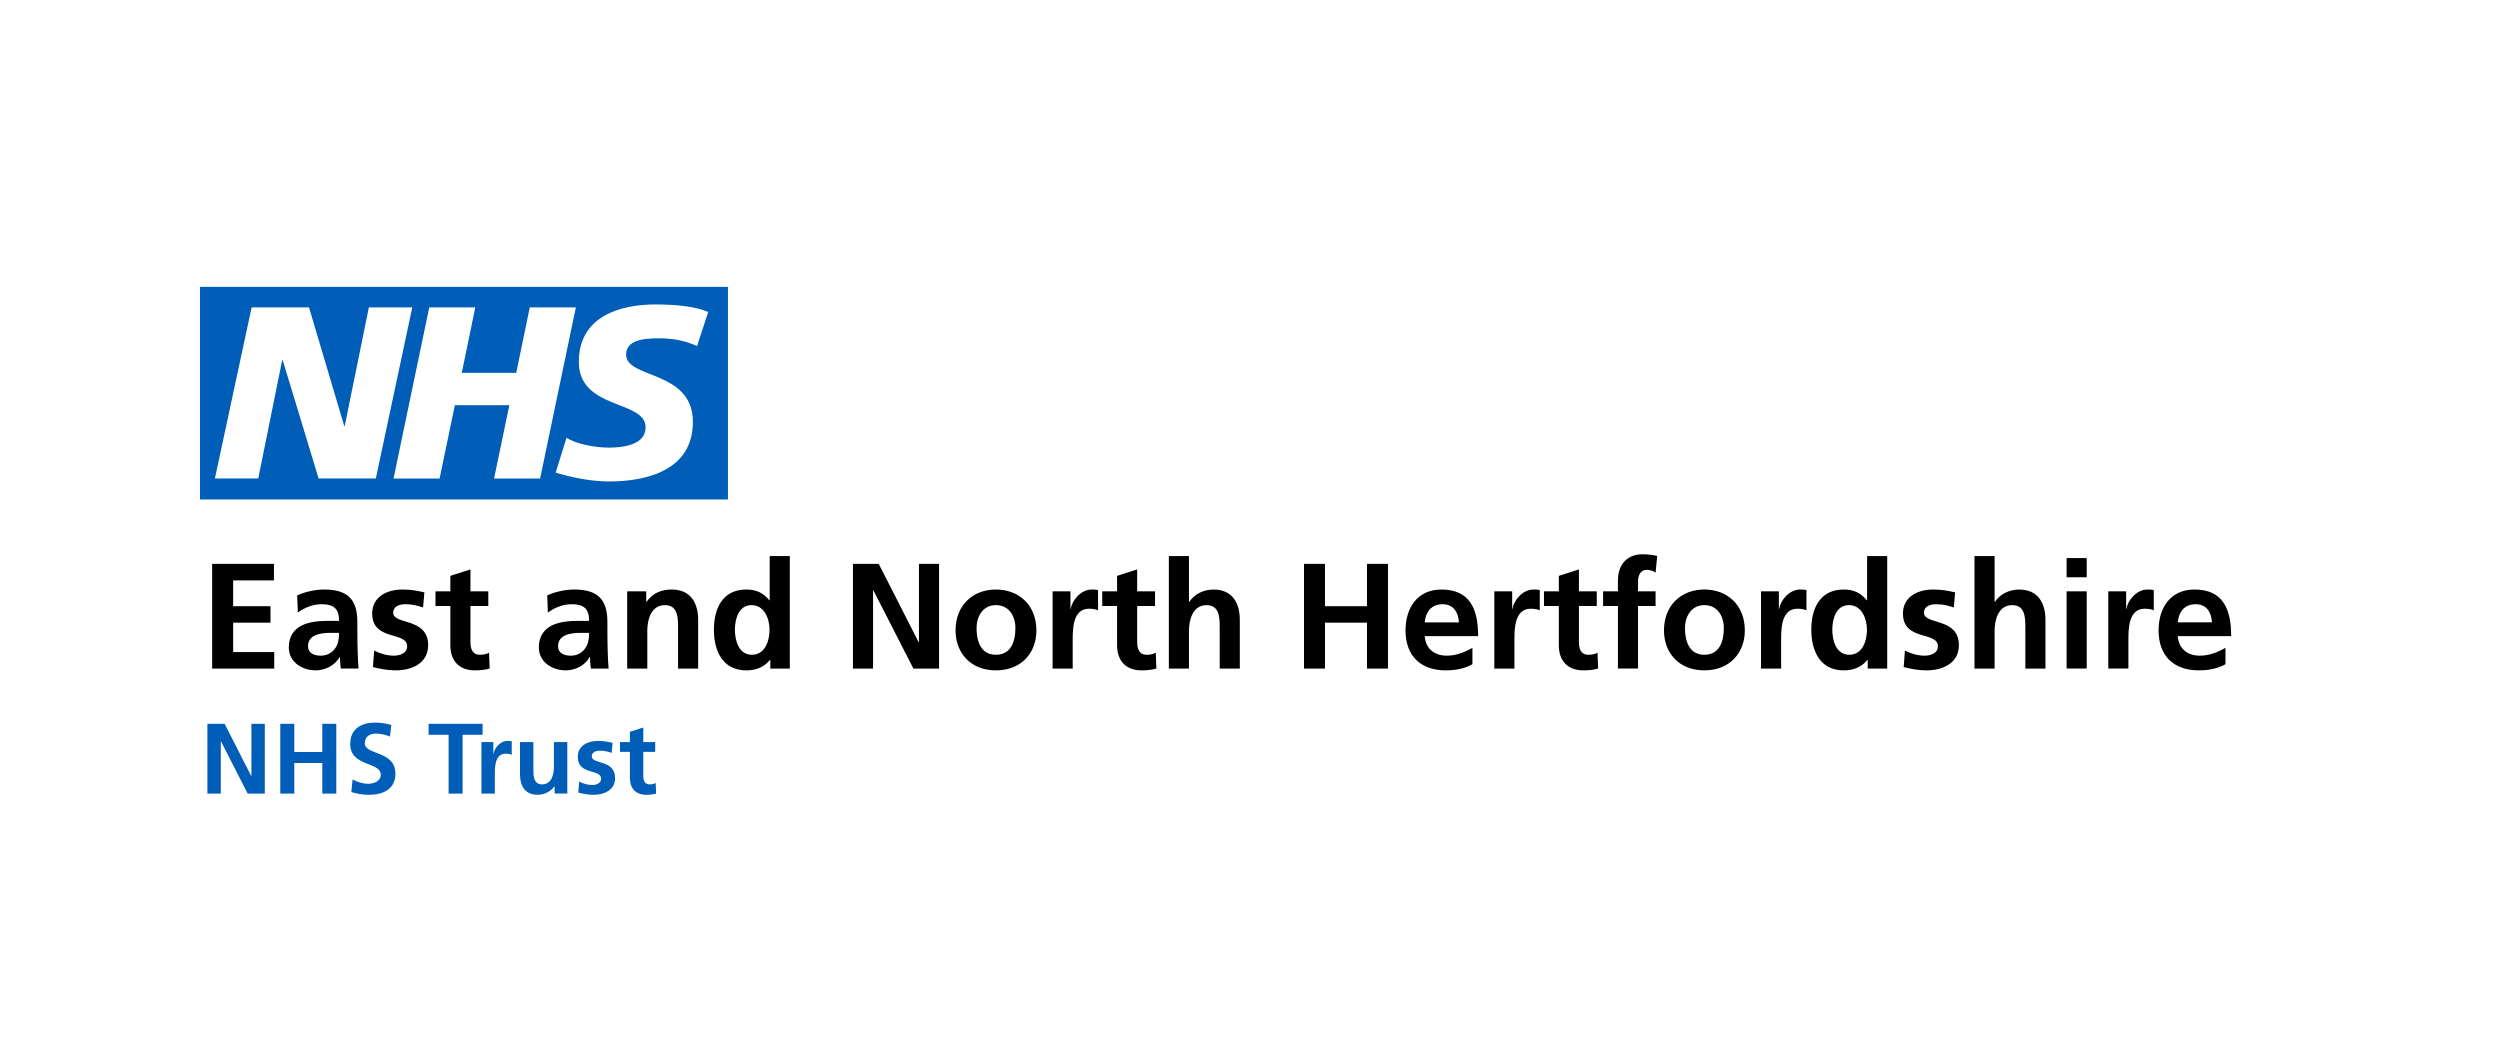
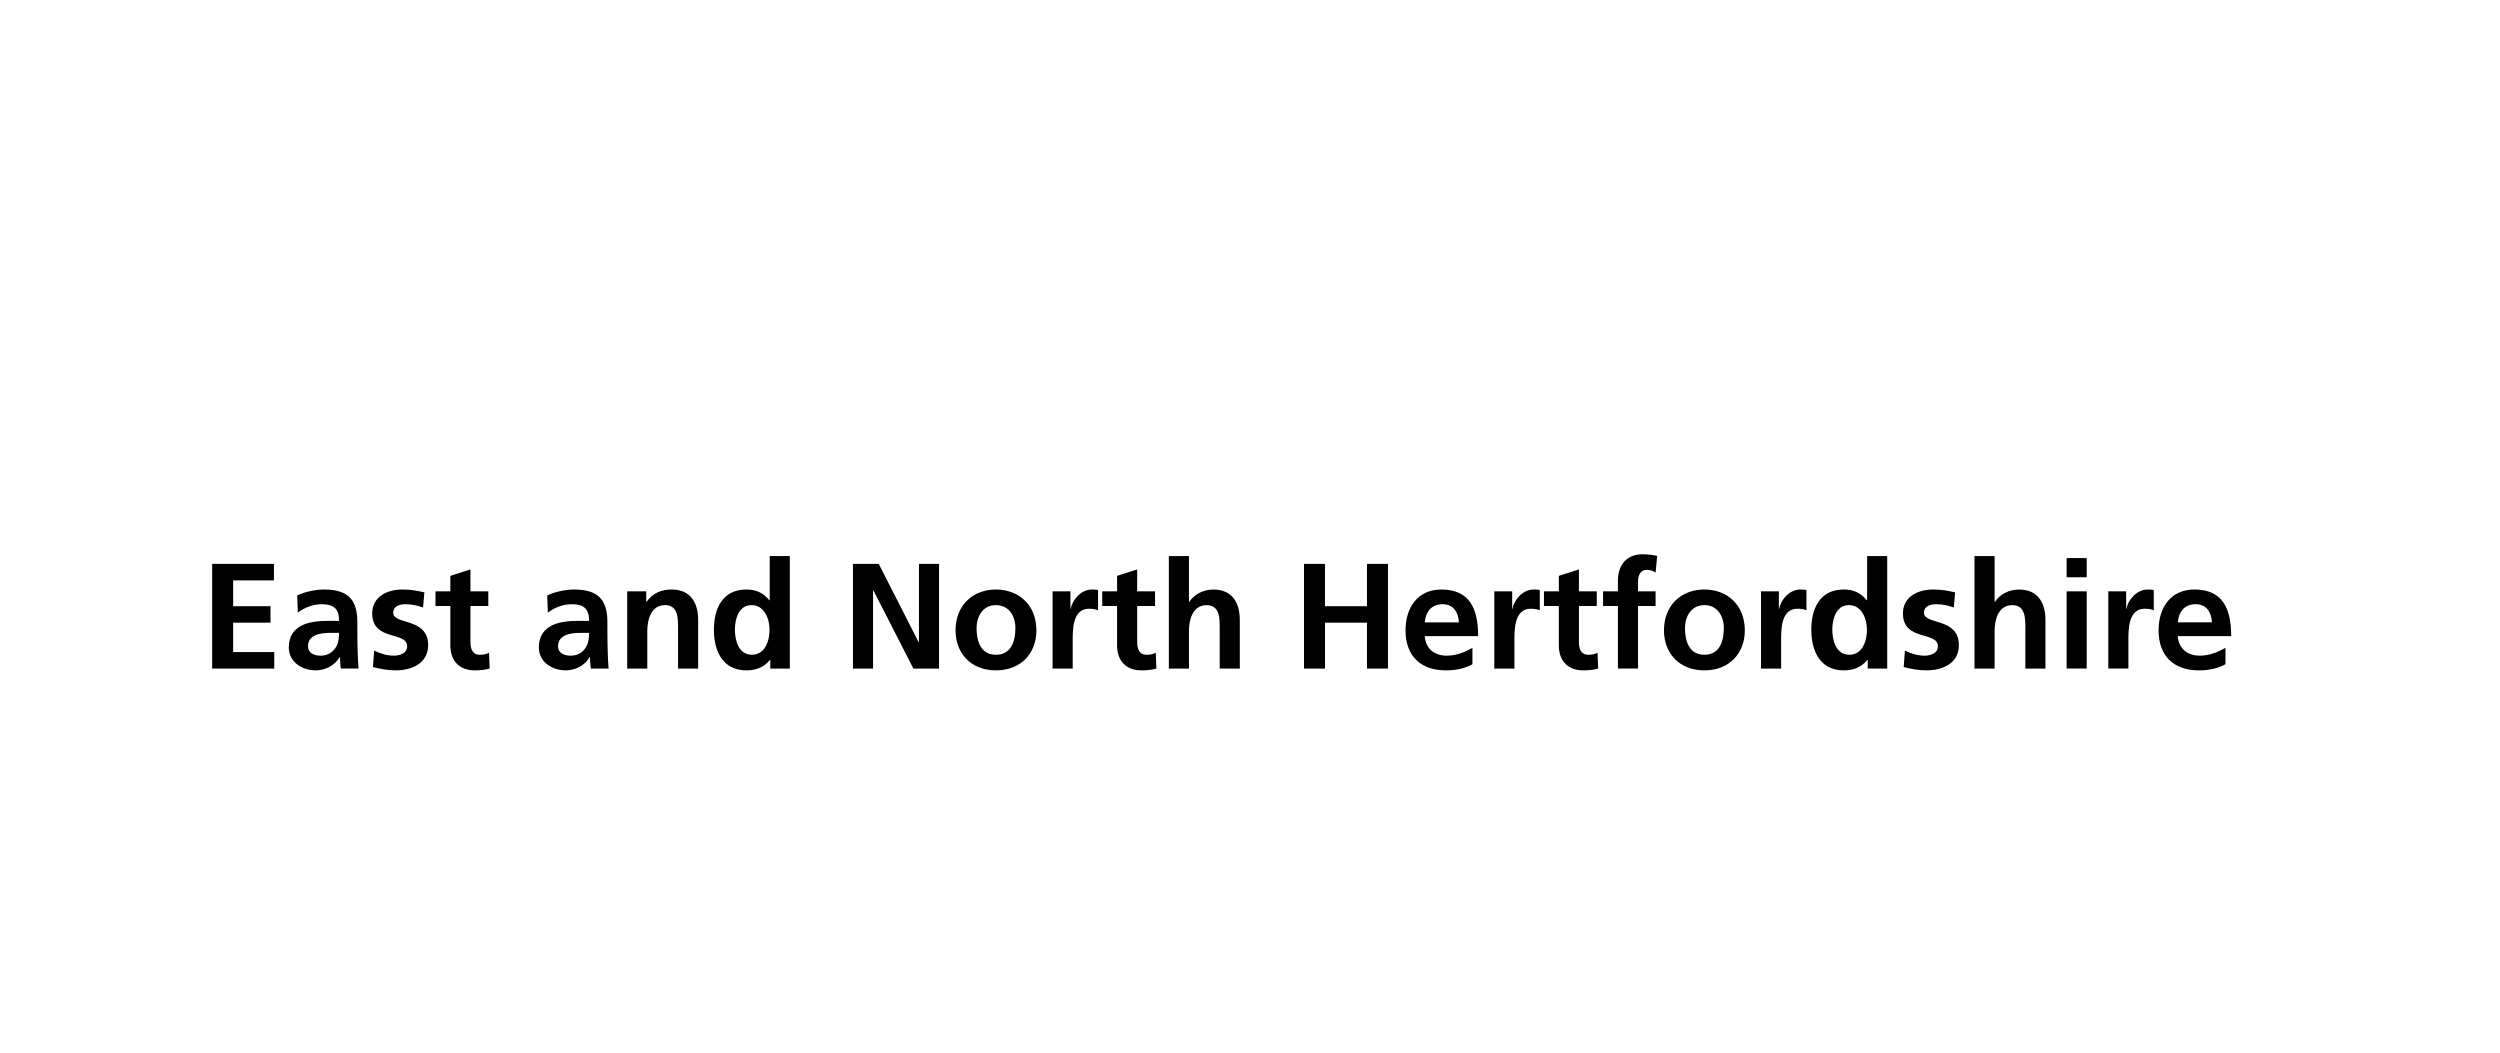
<svg xmlns="http://www.w3.org/2000/svg" width="950" height="400" viewBox="-80 -10 1000 211.56">
  <path d="M4.86 110.81h24.72v6.6H13.26v10.32H28.2v6.6H13.26v11.76H29.7v6.6H4.86v-41.88zm34.02 12.59c3.12-1.44 7.32-2.34 10.74-2.34 9.42 0 13.32 3.9 13.32 13.02v3.96c0 3.12.06 5.46.12 7.74.06 2.34.18 4.5.36 6.9h-7.08c-.3-1.62-.3-3.66-.36-4.62h-.12c-1.86 3.42-5.88 5.34-9.54 5.34-5.46 0-10.8-3.3-10.8-9.18 0-4.62 2.22-7.32 5.28-8.82s7.02-1.8 10.38-1.8h4.44c0-4.98-2.22-6.66-6.96-6.66-3.42 0-6.84 1.32-9.54 3.36l-.24-6.9zm9.42 24.12c2.46 0 4.38-1.08 5.64-2.76 1.32-1.74 1.68-3.96 1.68-6.36h-3.48c-3.6 0-8.94.6-8.94 5.34 0 2.64 2.22 3.78 5.1 3.78zm40.92-19.26c-2.46-.84-4.26-1.32-7.2-1.32-2.16 0-4.74.78-4.74 3.42 0 4.92 13.98 1.8 13.98 12.96 0 7.2-6.42 10.08-12.96 10.08-3.06 0-6.18-.54-9.12-1.32l.48-6.6c2.52 1.26 5.16 2.04 7.92 2.04 2.04 0 5.28-.78 5.28-3.78 0-6.06-13.98-1.92-13.98-13.08 0-6.66 5.82-9.6 12.12-9.6 3.78 0 6.24.6 8.76 1.14l-.54 6.06zm10.92-.6H94.2v-5.88h5.94v-6.18l8.04-2.58v8.76h7.14v5.88h-7.14v14.4c0 2.64.72 5.1 3.78 5.1 1.44 0 2.82-.3 3.66-.84l.24 6.36c-1.68.48-3.54.72-5.94.72-6.3 0-9.78-3.9-9.78-10.02v-15.72zm38.76-4.26c3.12-1.44 7.32-2.34 10.74-2.34 9.42 0 13.32 3.9 13.32 13.02v3.96c0 3.12.06 5.46.12 7.74.06 2.34.18 4.5.36 6.9h-7.08c-.3-1.62-.3-3.66-.36-4.62h-.12c-1.86 3.42-5.88 5.34-9.54 5.34-5.46 0-10.8-3.3-10.8-9.18 0-4.62 2.22-7.32 5.28-8.82s7.02-1.8 10.38-1.8h4.44c0-4.98-2.22-6.66-6.96-6.66-3.42 0-6.84 1.32-9.54 3.36l-.24-6.9zm9.42 24.12c2.46 0 4.38-1.08 5.64-2.76 1.32-1.74 1.68-3.96 1.68-6.36h-3.48c-3.6 0-8.94.6-8.94 5.34 0 2.64 2.22 3.78 5.1 3.78zm22.56-25.74h7.62v4.2h.12c2.52-3.54 5.94-4.92 10.14-4.92 7.32 0 10.5 5.16 10.5 12.12v19.5h-8.04v-16.5c0-3.78-.06-8.88-5.22-8.88-5.82 0-7.08 6.3-7.08 10.26v15.12h-8.04v-30.9zm57.24 27.42H228c-2.4 3-5.7 4.2-9.48 4.2-9.48 0-12.96-7.8-12.96-16.26 0-8.52 3.48-16.08 12.96-16.08 4.02 0 6.84 1.38 9.24 4.32h.12v-17.7h8.04v45h-7.8v-3.48zm-7.38-2.04c5.34 0 7.08-5.64 7.08-10.02 0-4.32-2.04-9.84-7.2-9.84-5.22 0-6.66 5.7-6.66 9.84 0 4.26 1.5 10.02 6.78 10.02zm40.44-36.35h10.32l15.96 31.32h.12v-31.32h8.04v41.88h-10.26l-16.02-31.32h-.12v31.32h-8.04v-41.88zm57.18 10.25c9.18 0 16.2 6.18 16.2 16.38 0 8.88-5.94 15.96-16.2 15.96-10.2 0-16.14-7.08-16.14-15.96 0-10.2 7.02-16.38 16.14-16.38zm0 26.1c6.18 0 7.8-5.52 7.8-10.68 0-4.74-2.52-9.18-7.8-9.18-5.22 0-7.74 4.56-7.74 9.18 0 5.1 1.62 10.68 7.74 10.68zm22.68-25.38h7.14v7.02h.12c.36-2.88 3.66-7.74 8.46-7.74.78 0 1.62 0 2.46.24v8.1c-.72-.42-2.16-.66-3.6-.66-6.54 0-6.54 8.16-6.54 12.6v11.34h-8.04v-30.9zm25.79 5.88h-5.94v-5.88h5.94v-6.18l8.04-2.58v8.76h7.14v5.88h-7.14v14.4c0 2.64.72 5.1 3.78 5.1 1.44 0 2.82-.3 3.66-.84l.24 6.36c-1.68.48-3.54.72-5.94.72-6.3 0-9.78-3.9-9.78-10.02v-15.72zm20.71-19.97h8.04v18.3h.12c2.04-3 5.52-4.92 9.72-4.92 7.32 0 10.5 5.16 10.5 12.12v19.5h-8.04v-16.5c0-3.78-.06-8.88-5.22-8.88-5.82 0-7.08 6.3-7.08 10.26v15.12h-8.04v-45zm54.05 3.12h8.4v16.92h16.8v-16.92h8.4v41.88h-8.4v-18.36H450v18.36h-8.4v-41.88zm67.38 40.13c-2.94 1.62-6.3 2.46-10.62 2.46-10.2 0-16.14-5.88-16.14-16.02 0-8.94 4.74-16.32 14.34-16.32 11.46 0 14.7 7.86 14.7 18.66h-21.36c.36 4.98 3.84 7.8 8.82 7.8 3.9 0 7.26-1.44 10.26-3.12v6.54zm-5.4-16.74c-.24-3.9-2.04-7.26-6.54-7.26s-6.78 3.12-7.14 7.26h13.68zm14.16-12.42h7.14v7.02h.12c.36-2.88 3.66-7.74 8.46-7.74.78 0 1.62 0 2.46.24v8.1c-.72-.42-2.16-.66-3.6-.66-6.54 0-6.54 8.16-6.54 12.6v11.34h-8.04v-30.9zm25.8 5.88h-5.94v-5.88h5.94v-6.18l8.04-2.58v8.76h7.14v5.88h-7.14v14.4c0 2.64.72 5.1 3.78 5.1 1.44 0 2.82-.3 3.66-.84l.24 6.36c-1.68.48-3.54.72-5.94.72-6.3 0-9.78-3.9-9.78-10.02v-15.72zm23.64 0h-5.94v-5.88h5.94v-4.32c0-6.18 3.48-10.5 9.84-10.5 2.04 0 4.32.3 5.88.66l-.66 6.66c-.72-.42-1.74-1.08-3.48-1.08-2.7 0-3.54 2.34-3.54 4.74v3.84h7.02v5.88h-7.02v25.02h-8.04v-25.02zm34.56-6.6c9.18 0 16.2 6.18 16.2 16.38 0 8.88-5.94 15.96-16.2 15.96-10.2 0-16.14-7.08-16.14-15.96 0-10.2 7.02-16.38 16.14-16.38zm0 26.1c6.18 0 7.8-5.52 7.8-10.68 0-4.74-2.52-9.18-7.8-9.18-5.22 0-7.74 4.56-7.74 9.18 0 5.1 1.62 10.68 7.74 10.68zm22.68-25.38h7.14v7.02h.12c.36-2.88 3.66-7.74 8.46-7.74.78 0 1.62 0 2.46.24v8.1c-.72-.42-2.16-.66-3.6-.66-6.54 0-6.54 8.16-6.54 12.6v11.34h-8.04v-30.9zm42.67 27.42h-.12c-2.4 3-5.7 4.2-9.48 4.2-9.48 0-12.96-7.8-12.96-16.26 0-8.52 3.48-16.08 12.96-16.08 4.02 0 6.84 1.38 9.24 4.32h.12v-17.7h8.04v45h-7.8v-3.48zm-7.38-2.04c5.34 0 7.08-5.64 7.08-10.02 0-4.32-2.04-9.84-7.2-9.84-5.22 0-6.66 5.7-6.66 9.84 0 4.26 1.5 10.02 6.78 10.02zm41.82-18.9c-2.46-.84-4.26-1.32-7.2-1.32-2.16 0-4.74.78-4.74 3.42 0 4.92 13.98 1.8 13.98 12.96 0 7.2-6.42 10.08-12.96 10.08-3.06 0-6.18-.54-9.12-1.32l.48-6.6c2.52 1.26 5.16 2.04 7.92 2.04 2.04 0 5.28-.78 5.28-3.78 0-6.06-13.98-1.92-13.98-13.08 0-6.66 5.82-9.6 12.12-9.6 3.78 0 6.24.6 8.76 1.14l-.54 6.06zm8.28-20.57h8.04v18.3h.12c2.04-3 5.52-4.92 9.72-4.92 7.32 0 10.5 5.16 10.5 12.12v19.5h-8.04v-16.5c0-3.78-.06-8.88-5.22-8.88-5.82 0-7.08 6.3-7.08 10.26v15.12h-8.04v-45zm36.84.78h8.04v7.68h-8.04v-7.68zm0 13.31h8.04v30.9h-8.04v-30.9zm16.68 0h7.14v7.02h.12c.36-2.88 3.66-7.74 8.46-7.74.78 0 1.62 0 2.46.24v8.1c-.72-.42-2.16-.66-3.6-.66-6.54 0-6.54 8.16-6.54 12.6v11.34h-8.04v-30.9zm46.87 29.16c-2.94 1.62-6.3 2.46-10.62 2.46-10.2 0-16.14-5.88-16.14-16.02 0-8.94 4.74-16.32 14.34-16.32 11.46 0 14.7 7.86 14.7 18.66h-21.36c.36 4.98 3.84 7.8 8.82 7.8 3.9 0 7.26-1.44 10.26-3.12v6.54zm-5.4-16.74c-.24-3.9-2.04-7.26-6.54-7.26s-6.78 3.12-7.14 7.26h13.68z" />
-   <path fill="#005eb8" d="M2.96 174.77h6.88l10.64 20.88h.08v-20.88h5.36v27.92h-6.84L8.4 181.81h-.08v20.88H2.96v-27.92zm29.16 0h5.6v11.28h11.2v-11.28h5.6v27.92h-5.6v-12.24h-11.2v12.24h-5.6v-27.92zM76 179.89c-1.76-.76-3.72-1.2-5.68-1.2-1.92 0-4.4.84-4.4 3.88 0 4.84 12.24 2.8 12.24 12.16 0 6.12-4.84 8.44-10.48 8.44-3.04 0-4.4-.4-7.16-1.08l.52-5.04c1.92 1.04 4.12 1.72 6.32 1.72 2.12 0 4.96-1.08 4.96-3.6 0-5.32-12.24-3.12-12.24-12.36 0-6.24 4.84-8.52 9.76-8.52 2.4 0 4.64.32 6.68 1l-.52 4.6zm23.44-.72h-8v-4.4h21.6v4.4h-8v23.52h-5.6v-23.52zm13.13 2.92h4.76v4.68h.08c.24-1.92 2.44-5.16 5.64-5.16.52 0 1.08 0 1.64.16v5.4c-.48-.28-1.44-.44-2.4-.44-4.36 0-4.36 5.44-4.36 8.4v7.56h-5.36v-20.6zm34.35 20.59h-5.08v-2.8h-.08c-1.64 2-3.96 3.28-6.76 3.28-4.88 0-7-3.44-7-8.08v-13h5.36v11c0 2.52.04 5.92 3.48 5.92 3.88 0 4.72-4.2 4.72-6.84v-10.08h5.36v20.6zm17.76-16.27c-1.64-.56-2.84-.88-4.8-.88-1.44 0-3.16.52-3.16 2.28 0 3.28 9.32 1.2 9.32 8.64 0 4.8-4.28 6.72-8.64 6.72-2.04 0-4.12-.36-6.08-.88l.32-4.4c1.68.84 3.44 1.36 5.28 1.36 1.36 0 3.52-.52 3.52-2.52 0-4.04-9.32-1.28-9.32-8.72 0-4.44 3.88-6.4 8.08-6.4 2.52 0 4.16.4 5.84.76l-.36 4.04zm7.28-.4H168v-3.92h3.96v-4.12l5.36-1.72v5.84h4.76v3.92h-4.76v9.6c0 1.76.48 3.4 2.52 3.4.96 0 1.88-.2 2.44-.56l.16 4.24c-1.12.32-2.36.48-3.96.48-4.2 0-6.52-2.6-6.52-6.68v-10.48zm39.22-100.97V0H0v85.04h211.18zM84.91 8.21 70.33 76.65H47.45L33.07 29.29h-.19L23.3 76.65H5.96L20.65 8.21H43.6l14.1 47.47h.19l9.66-47.47h17.36zm65.43 0-14.29 68.45h-18.42l6.11-29.32h-21.79l-6.11 29.32H77.41L91.7 8.21h18.42l-5.41 26.19h21.78l5.42-26.19h18.43zm52.93 1.86-4.44 13.63c-3.55-1.66-8.38-3.13-15.17-3.13-7.29 0-13.21 1.07-13.21 6.57 0 9.7 26.71 6.08 26.71 26.87 0 18.92-17.65 23.83-33.61 23.83-7.1 0-15.28-1.68-21.28-3.54l4.34-13.93c3.64 2.36 10.94 3.93 16.95 3.93 5.72 0 14.68-1.08 14.68-8.14 0-10.99-26.71-6.87-26.71-26.17 0-17.66 15.58-22.95 30.66-22.95 8.47-.01 16.45.88 21.08 3.03z" />
</svg>